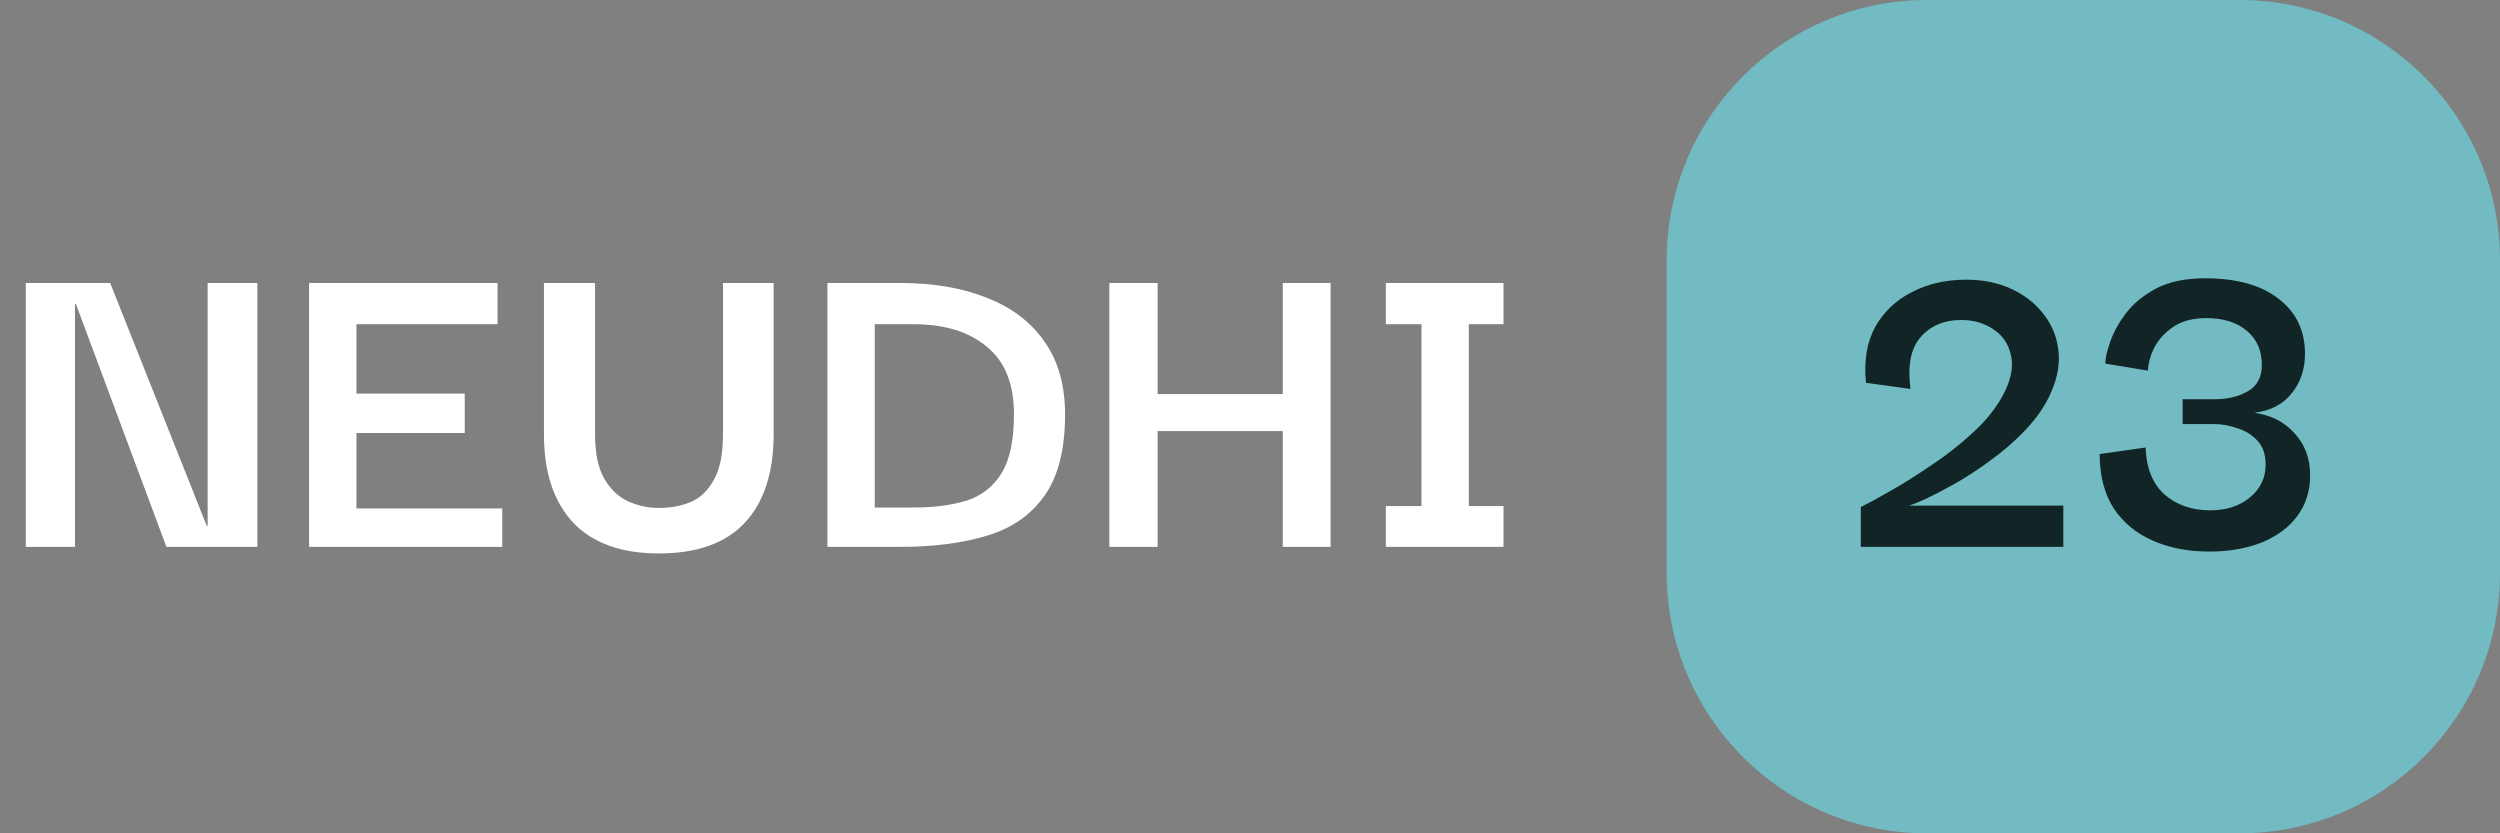
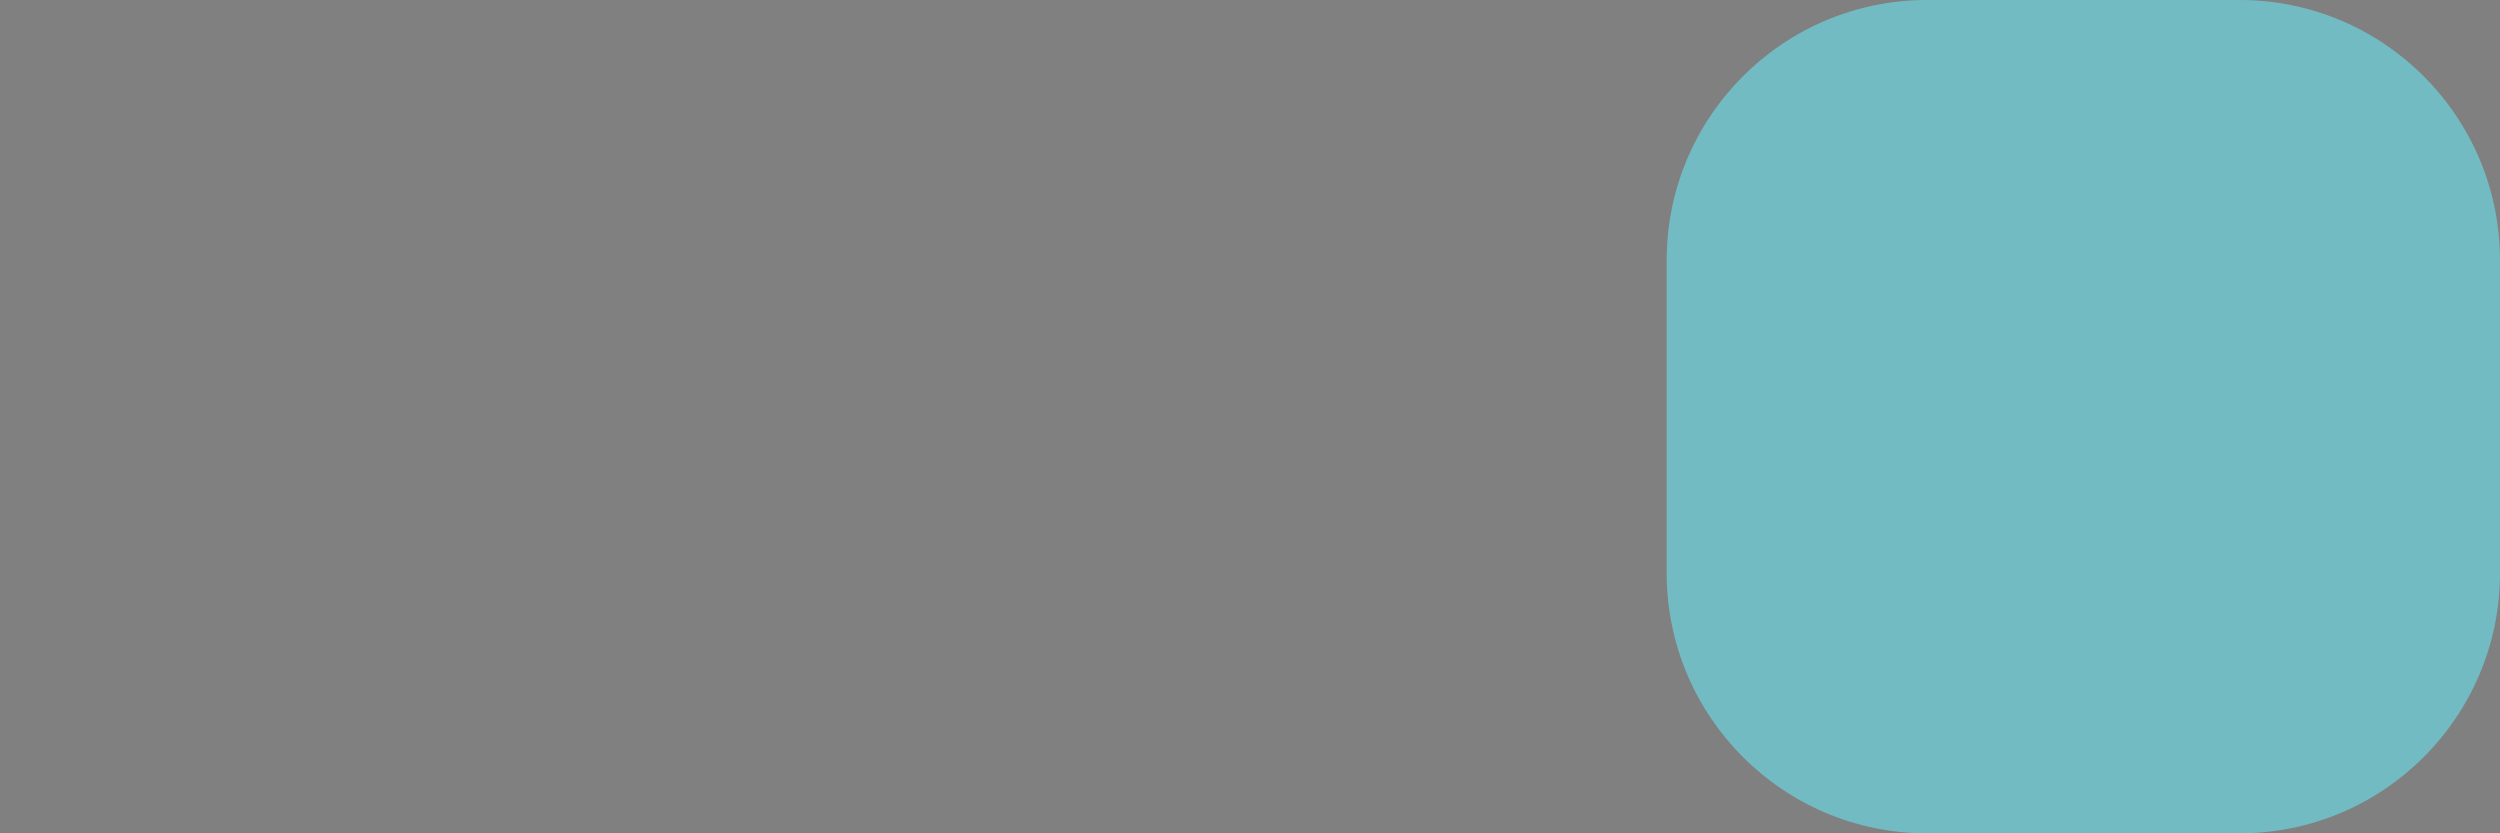
<svg xmlns="http://www.w3.org/2000/svg" width="420" height="140" viewBox="0 0 420 140" fill="none">
  <rect x="0" y="0" width="420" height="140" fill="#808080" stroke="none" />
  <path d="M376.25 0H323.75C299.588 0 280 19.587 280 43.75V96.25C280 120.412 299.588 140 323.75 140H376.25C400.412 140 420 120.412 420 96.25V43.75C420 19.587 400.412 0 376.25 0Z" fill="#72BBC2" />
-   <path d="M34.886 47.539H43.234V91.875H27.956L12.758 51.083H12.6V91.875H4.331V47.539H18.506L34.729 88.331H34.886V47.539ZM59.885 85.418H84.376V91.875H51.931V47.539H83.589V54.469H59.885V66.124H78.076V72.739H59.885V85.418ZM110.677 92.978C104.377 92.978 99.573 91.245 96.266 87.78C93.011 84.263 91.383 79.328 91.383 72.975V47.539H99.967V72.896C99.967 76.151 100.492 78.671 101.542 80.456C102.592 82.241 103.931 83.501 105.558 84.236C107.186 84.971 108.892 85.339 110.677 85.339C112.672 85.339 114.483 84.998 116.111 84.315C117.738 83.58 119.025 82.32 119.97 80.535C120.967 78.75 121.466 76.204 121.466 72.896V47.539H129.971V72.975C129.971 79.433 128.343 84.394 125.088 87.859C121.886 91.271 117.082 92.978 110.677 92.978ZM178.932 69.668C178.932 75.495 177.777 80.036 175.467 83.291C173.209 86.494 170.007 88.725 165.859 89.985C161.712 91.245 156.829 91.875 151.212 91.875H139.006V47.539H151.212C156.829 47.539 161.712 48.379 165.859 50.059C170.007 51.686 173.209 54.128 175.467 57.383C177.777 60.638 178.932 64.733 178.932 69.668ZM146.959 85.26H153.496C156.961 85.26 159.953 84.866 162.473 84.079C164.993 83.239 166.936 81.69 168.301 79.433C169.666 77.175 170.348 73.894 170.348 69.589C170.348 64.496 168.826 60.716 165.781 58.249C162.788 55.729 158.693 54.469 153.496 54.469H146.959V85.26ZM194.481 91.875H186.369V47.539H194.481V66.203H215.507V47.539H223.539V91.875H215.507V72.424H194.481V91.875ZM252.589 85.024V91.875H232.823V85.024H238.808V54.469H232.823V47.539H252.589V54.469H246.762V85.024H252.589Z" fill="#ffffff" />
-   <path d="M312.617 91.875V85.181C312.617 85.181 313.273 84.84 314.585 84.157C315.95 83.422 317.657 82.451 319.704 81.244C321.752 79.984 323.904 78.566 326.162 76.991C328.419 75.364 330.493 73.631 332.383 71.794C334.273 69.904 335.717 67.961 336.714 65.966C337.922 63.551 338.289 61.425 337.817 59.587C337.397 57.75 336.425 56.333 334.903 55.335C333.38 54.285 331.569 53.76 329.469 53.76C326.634 53.76 324.377 54.705 322.697 56.595C321.017 58.485 320.439 61.399 320.964 65.336L313.483 64.312C313.115 60.69 313.614 57.593 314.979 55.02C316.397 52.447 318.444 50.479 321.122 49.114C323.799 47.696 326.87 46.987 330.335 46.987C333.17 46.987 335.717 47.513 337.974 48.562C340.232 49.612 342.043 51.056 343.408 52.894C344.825 54.731 345.639 56.831 345.849 59.194C346.059 61.556 345.508 64.076 344.195 66.754C343.198 68.749 341.807 70.665 340.022 72.502C338.289 74.287 336.399 75.915 334.352 77.385C332.357 78.855 330.388 80.141 328.445 81.244C326.555 82.294 324.902 83.16 323.484 83.843C322.067 84.472 321.122 84.84 320.649 84.945H346.637V91.875H312.617ZM371.172 92.662C367.654 92.662 364.504 92.059 361.722 90.851C358.939 89.644 356.734 87.832 355.107 85.418C353.532 82.95 352.744 79.905 352.744 76.282L360.462 75.18C360.567 78.593 361.617 81.218 363.612 83.055C365.659 84.84 368.232 85.733 371.329 85.733C374.007 85.733 376.212 85.024 377.944 83.606C379.729 82.136 380.622 80.299 380.622 78.094C380.622 76.361 380.175 75.022 379.283 74.078C378.39 73.08 377.262 72.371 375.897 71.951C374.584 71.479 373.272 71.243 371.959 71.243H366.683V67.069H372.117C374.269 67.069 376.107 66.623 377.629 65.73C379.204 64.838 379.992 63.367 379.992 61.32C379.992 58.905 379.152 56.989 377.472 55.571C375.792 54.154 373.534 53.445 370.699 53.445C368.442 53.445 366.604 53.917 365.187 54.862C363.769 55.807 362.693 56.962 361.958 58.328C361.275 59.693 360.908 61.005 360.855 62.265L353.689 61.084C353.689 60.244 353.952 59.062 354.477 57.54C355.002 55.965 355.868 54.364 357.075 52.736C358.335 51.056 360.042 49.639 362.194 48.484C364.399 47.329 367.155 46.751 370.463 46.751C375.765 46.751 379.886 47.906 382.826 50.216C385.767 52.474 387.237 55.545 387.237 59.43C387.237 62.002 386.502 64.207 385.032 66.045C383.614 67.882 381.514 68.985 378.732 69.353C381.514 69.72 383.771 70.875 385.504 72.817C387.236 74.707 388.103 77.044 388.103 79.826C388.103 82.504 387.368 84.814 385.898 86.756C384.48 88.646 382.485 90.116 379.913 91.166C377.34 92.164 374.427 92.662 371.172 92.662Z" fill="#112527" />
</svg>